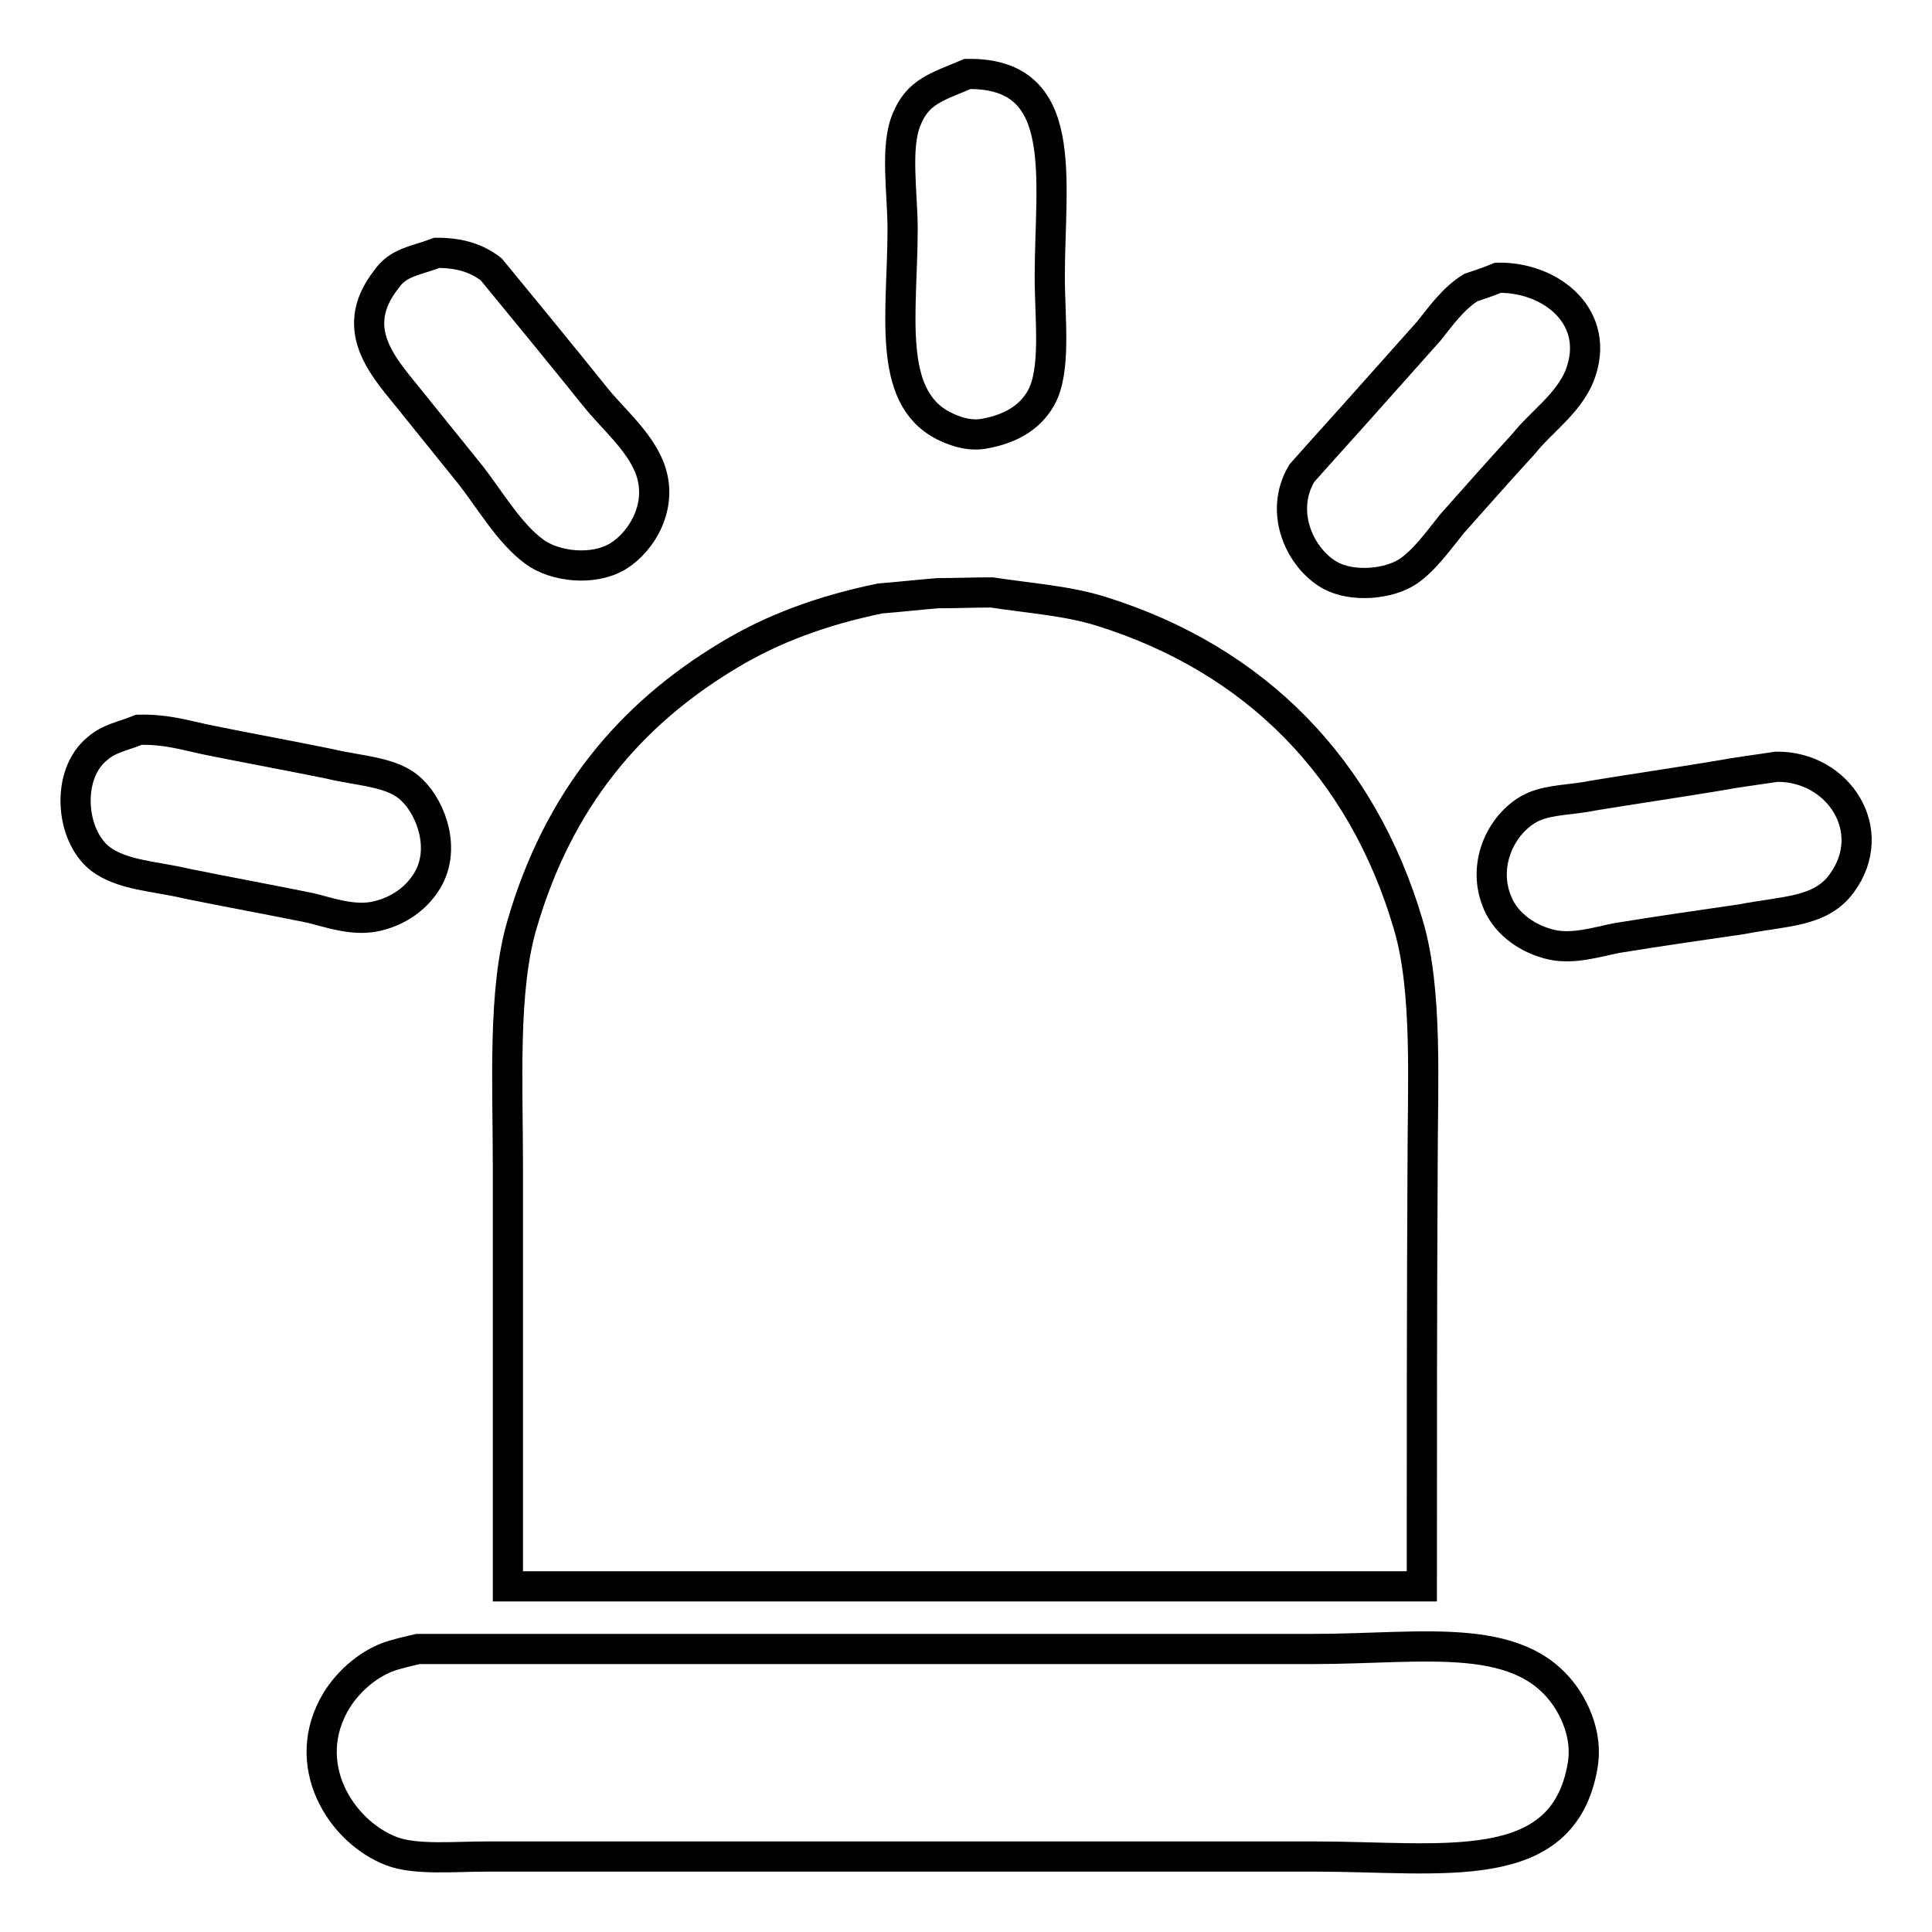
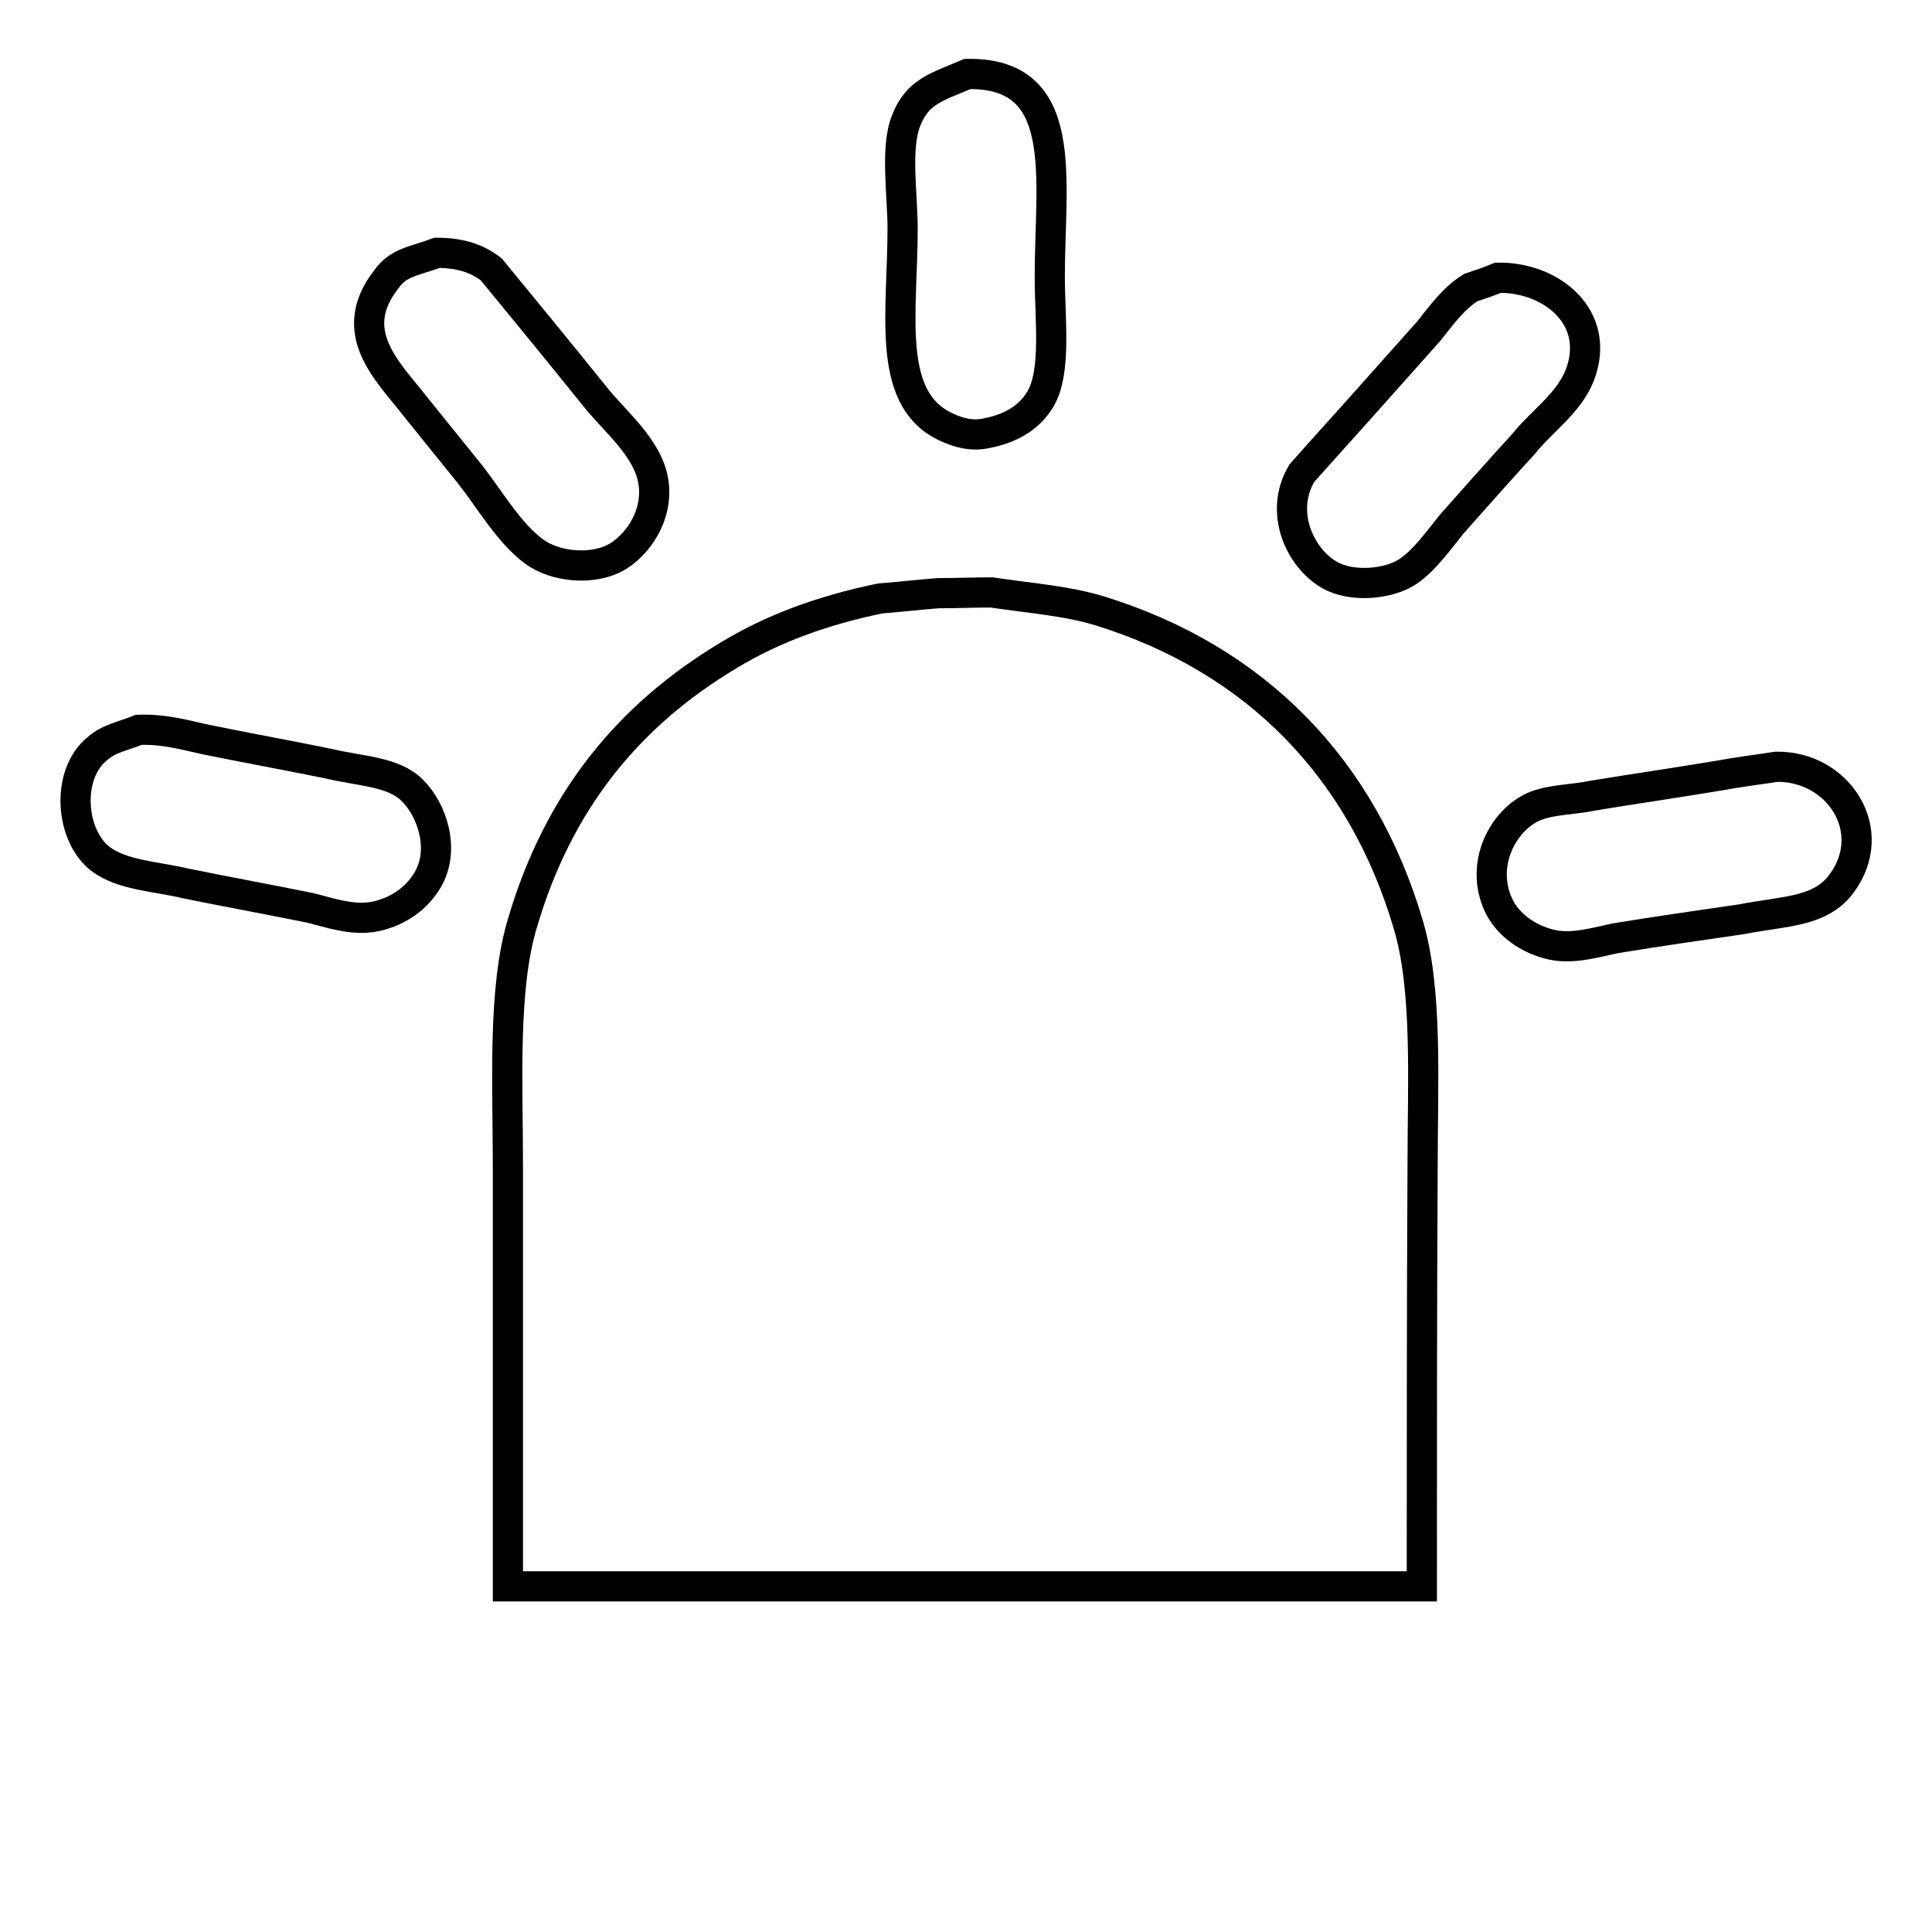
<svg xmlns="http://www.w3.org/2000/svg" version="1.1" x="0px" y="0px" viewBox="0 0 256 256" enable-background="new 0 0 256 256" xml:space="preserve">
  <g>
    <g>
      <path stroke-width="4" fill-opacity="0" stroke="#000000" d="M128.2,9.8c13.7-0.2,10.9,13.8,10.9,26.9c0,5.5,0.9,12.5-1.2,16.1c-1.5,2.6-4.1,4.1-7.7,4.7c-2.1,0.3-4-0.5-5.2-1.1c-7.6-3.9-5.4-15.1-5.4-26.1c0-4.6-1-10.8,0.5-14.4C121.6,12.1,124.2,11.5,128.2,9.8z" />
      <path stroke-width="4" fill-opacity="0" stroke="#000000" d="M57.9,33.5c3.2,0,5.4,0.8,7.2,2.2c4.6,5.6,9.2,11.2,13.7,16.8c2.3,2.9,5.7,5.7,7.2,9.3c2.1,5.1-1,10-4.1,11.9c-3.3,2-8.4,1.4-11.1-0.6c-3.3-2.4-5.9-6.9-8.4-10.1c-2.5-3.1-5-6.2-7.5-9.3c-3.5-4.5-9.2-9.7-3.7-16.7C52.8,34.7,55,34.6,57.9,33.5z" />
      <path stroke-width="4" fill-opacity="0" stroke="#000000" d="M198.5,36.8c7.1-0.1,13.8,5.3,10.8,13c-1.5,3.7-5.1,6.1-7.4,9c-3.2,3.5-6.4,7.1-9.5,10.6c-1.7,2.1-3.6,4.8-5.8,6.3c-2.5,1.7-7.4,2.2-10.4,0.5c-3.9-2.2-6.8-8.3-3.7-13.5c3.1-3.5,6.3-7,9.4-10.5c2.5-2.8,4.9-5.5,7.4-8.3c1.6-2,3.3-4.4,5.6-5.8C196.1,37.7,197.3,37.3,198.5,36.8z" />
      <path stroke-width="4" fill-opacity="0" stroke="#000000" d="M188.4,210.2c-40.4,0-80.7,0-121.1,0c0-18.5,0-37,0-55.5c0-11.2-0.7-23.6,1.9-32.3C74,106,83.4,94.7,96.6,86.8c5.8-3.5,12.3-5.9,20-7.5c2.6-0.2,5.1-0.5,7.7-0.7c2.4,0,4.7-0.1,7.1-0.1c5.3,0.8,10,1.1,14.5,2.5c20.5,6.4,34.6,20.8,40.7,41.5c2.6,8.7,1.9,21,1.9,32.1C188.4,173.1,188.4,191.6,188.4,210.2z" />
      <path stroke-width="4" fill-opacity="0" stroke="#000000" d="M18.4,96.7c3.5-0.1,6.1,0.7,8.9,1.3c5.4,1.1,10.9,2.1,16.3,3.2c4.1,1,8.5,1,11,3.5c2.6,2.5,4.5,7.9,2,12c-1.4,2.3-3.7,4-6.7,4.7c-3.1,0.7-6.3-0.5-8.8-1.1c-5.4-1.1-10.9-2.1-16.3-3.2c-4.2-1-8.6-1.1-11.5-3.3c-4-3.1-4.6-11.2-0.4-14.6C14.5,97.8,16.2,97.6,18.4,96.7z" />
      <path stroke-width="4" fill-opacity="0" stroke="#000000" d="M235.4,101.6c8.2-0.1,13.8,8.5,8.6,15.5c-2.8,3.8-7.6,3.6-13.2,4.7c-5.5,0.8-11.1,1.6-16.6,2.5c-2.5,0.5-5.7,1.5-8.5,0.9c-3.2-0.7-6-2.7-7.2-5.4c-2.4-5.4,0.7-11.1,4.7-12.9c2.3-1,5.2-0.9,8-1.5c5.5-0.9,11-1.7,16.4-2.6C230.3,102.3,232.8,102,235.4,101.6z" />
-       <path stroke-width="4" fill-opacity="0" stroke="#000000" d="M55.4,218.5c39.5,0,79,0,118.5,0c15.1,0,28.2-2.7,34.1,7.2c1.1,1.9,2.3,4.9,1.7,8.3c-2.6,15-18.5,12-35.5,12c-28.4,0-56.7,0-85.1,0c-8.2,0-16.5,0-24.7,0c-4.2,0-9.3,0.5-12.5-0.7c-6.8-2.6-12.4-11.6-7.3-20c1.5-2.4,3.9-4.6,6.7-5.7C52.7,219.1,54.1,218.8,55.4,218.5z" />
    </g>
  </g>
</svg>